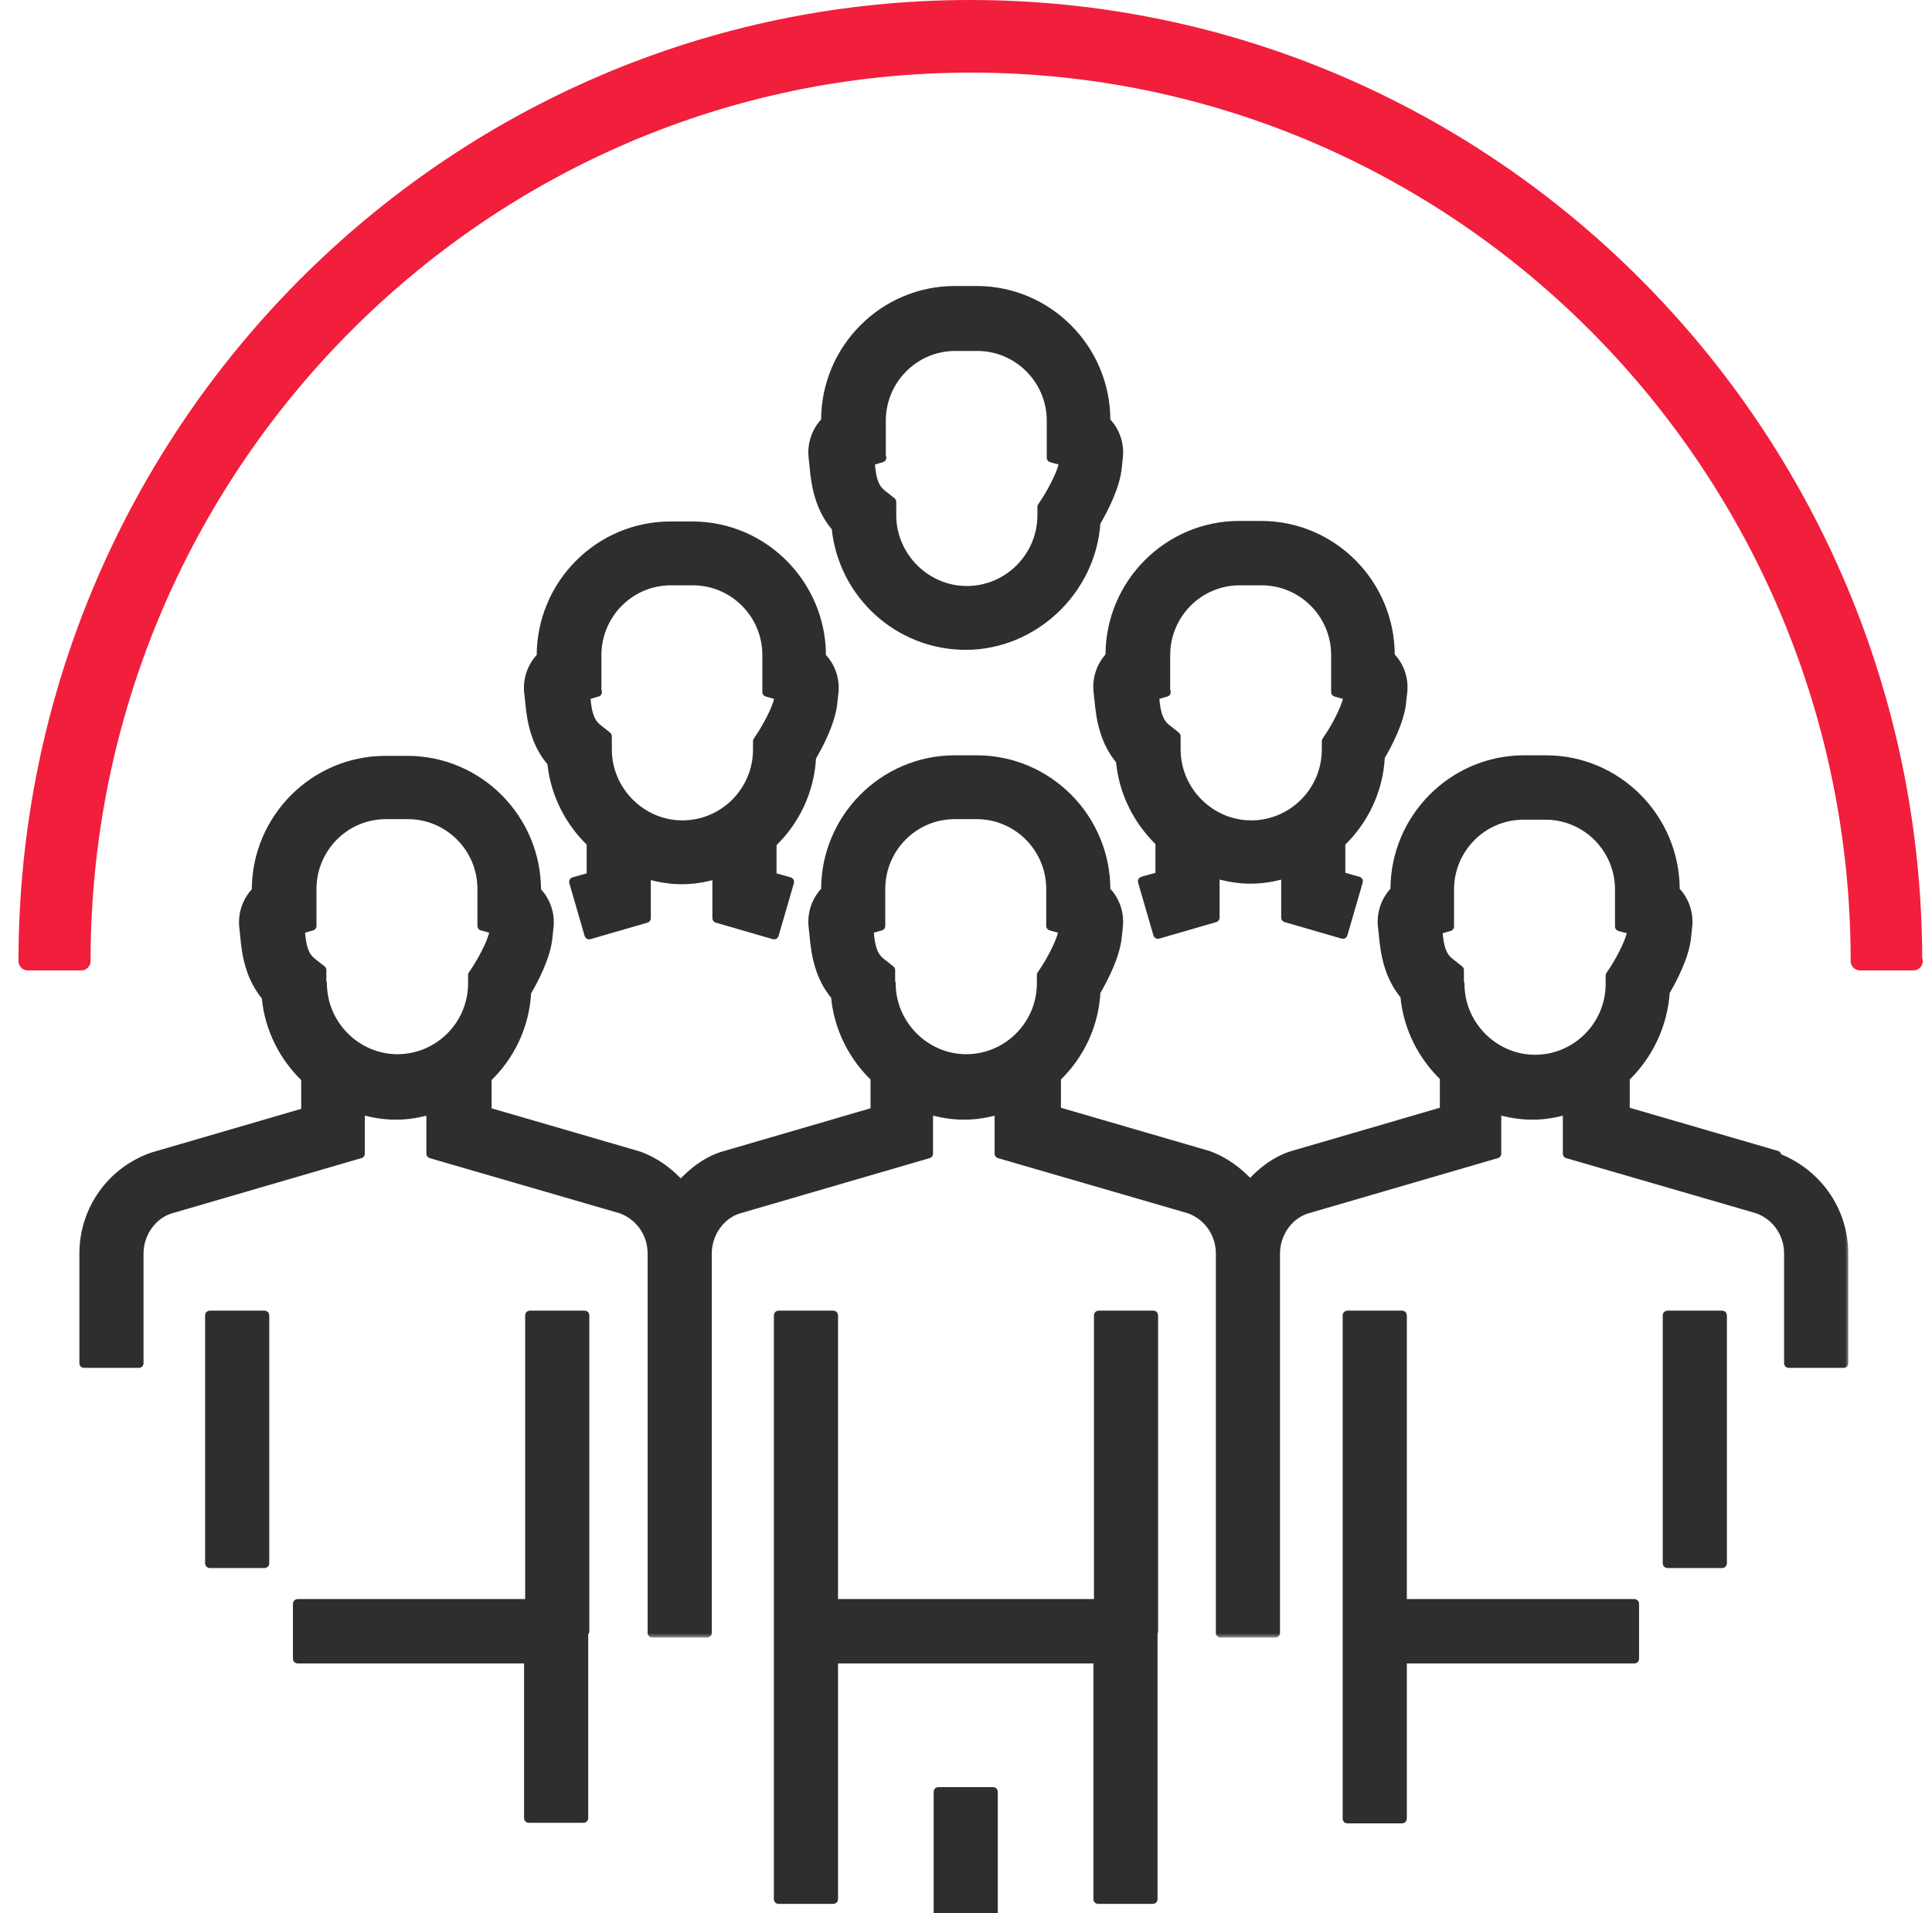
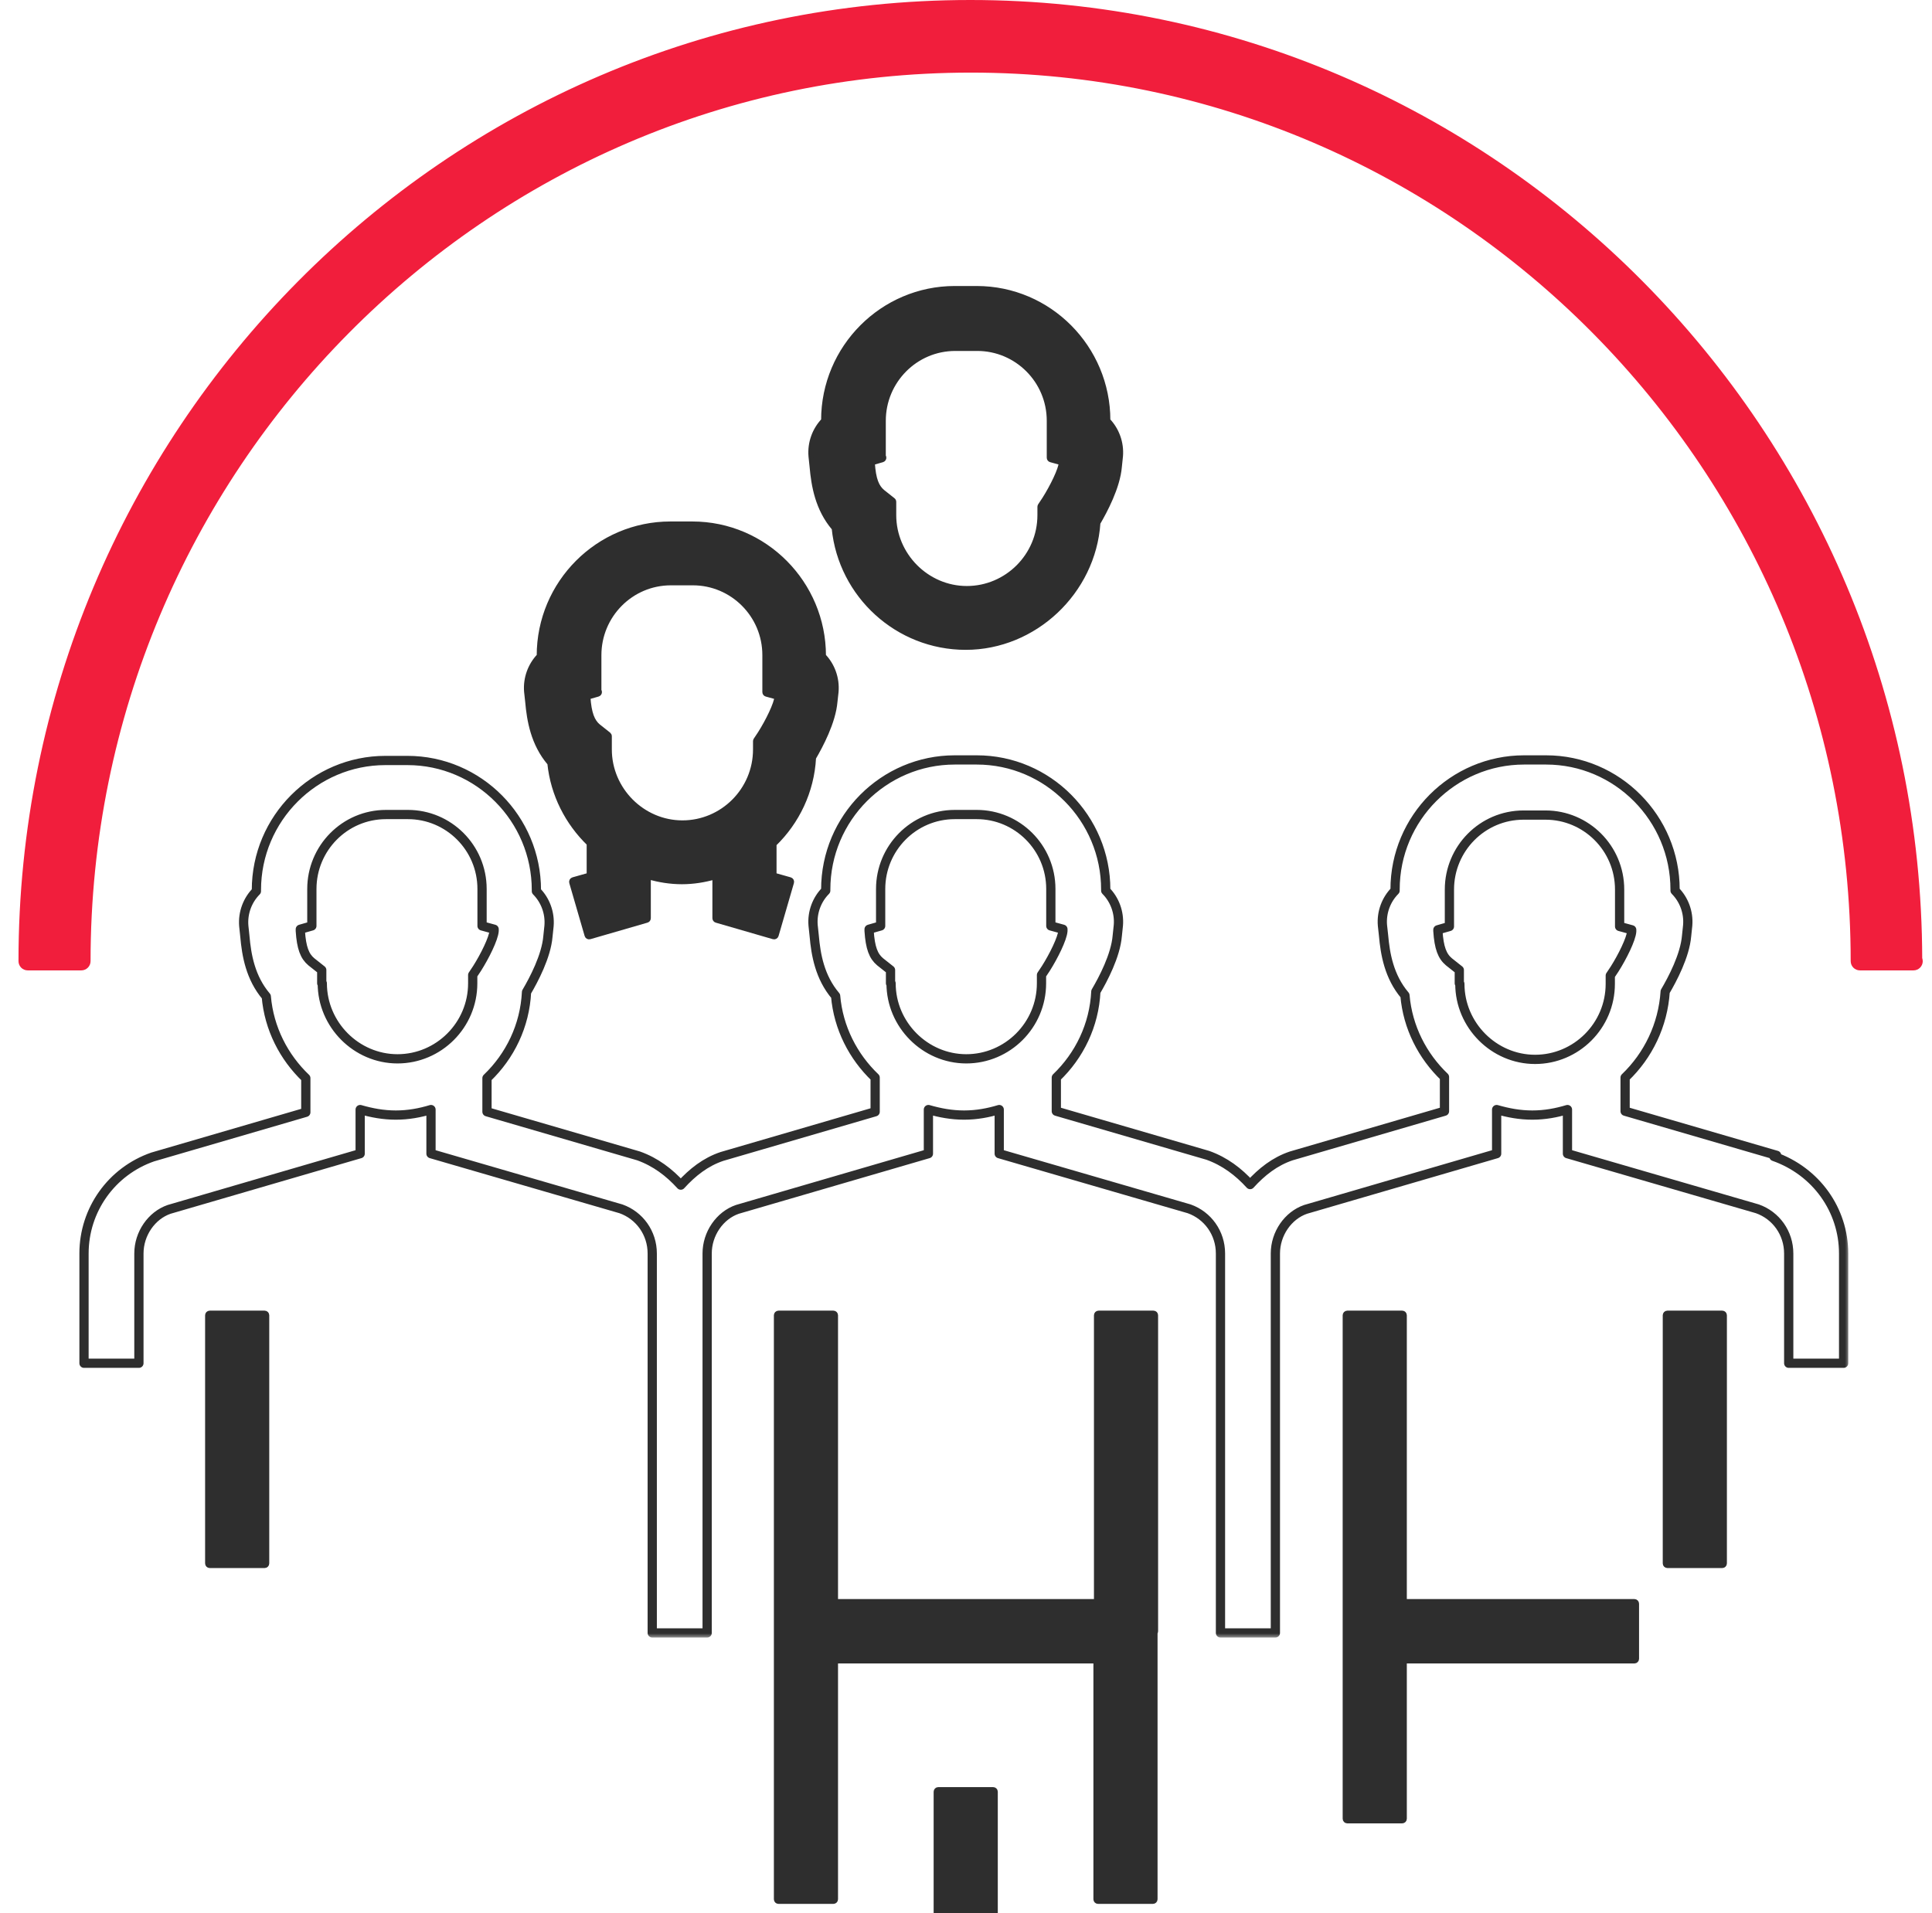
<svg xmlns="http://www.w3.org/2000/svg" width="209" height="207" viewBox="0 0 209 207" fill="none">
  <g clip-path="url(#clip0_194_90)">
-     <path d="M57.062 142.316V173.275H32.19C32.051 173.275 31.939 173.386 31.939 173.525V179.492C31.939 179.63 32.051 179.742 32.19 179.742H56.943V196.737C56.943 196.875 57.055 196.987 57.193 196.987H63.133C63.271 196.987 63.383 196.875 63.383 196.737V176.721C63.454 176.677 63.501 176.598 63.501 176.508V142.316C63.501 142.178 63.389 142.066 63.251 142.066H57.312C57.174 142.066 57.062 142.178 57.062 142.316Z" fill="#2E2E2E" stroke="#2E2E2E" stroke-width="0.5" stroke-linejoin="round" />
    <path d="M28.877 142.316C28.877 142.178 28.765 142.066 28.627 142.066H22.688C22.549 142.066 22.438 142.178 22.438 142.316V169.169C22.438 169.307 22.549 169.419 22.688 169.419H28.627C28.765 169.419 28.877 169.307 28.877 169.169V142.316Z" fill="#2E2E2E" stroke="#2E2E2E" stroke-width="0.5" stroke-linejoin="round" />
    <path d="M118.592 142.316V173.275H90.406V142.316C90.406 142.178 90.294 142.066 90.156 142.066H84.217C84.079 142.066 83.967 142.178 83.967 142.316V173.525V205.508C83.967 205.646 84.079 205.758 84.217 205.758H90.156C90.294 205.758 90.406 205.646 90.406 205.508V179.742H118.533V205.508C118.533 205.646 118.645 205.758 118.783 205.758H124.722C124.86 205.758 124.972 205.646 124.972 205.508V176.67C125.009 176.626 125.031 176.57 125.031 176.508V142.316C125.031 142.178 124.92 142.066 124.781 142.066H118.842C118.704 142.066 118.592 142.178 118.592 142.316Z" fill="#2E2E2E" stroke="#2E2E2E" stroke-width="0.5" stroke-linejoin="round" />
    <mask id="path-4-outside-1_194_90" maskUnits="userSpaceOnUse" x="8.088" y="81.227" width="192" height="96" fill="black">
      <rect fill="white" x="8.088" y="81.227" width="192" height="96" />
      <path d="M192.193 125.011L175.801 120.238V116.598C178.295 114.211 179.899 110.929 180.136 107.289C180.909 105.976 182.275 103.41 182.453 101.262L182.572 100.128C182.69 98.696 182.156 97.324 181.206 96.369V96.25C181.206 88.552 174.969 82.227 167.248 82.227H164.873C157.211 82.227 150.916 88.493 150.916 96.25V96.369C149.965 97.324 149.431 98.696 149.55 100.128L149.668 101.203C149.847 103.231 150.262 105.678 151.985 107.707C152.282 111.168 153.885 114.271 156.261 116.538V120.238L139.691 125.071C137.909 125.668 136.483 126.802 135.236 128.174C133.989 126.802 132.504 125.668 130.663 125.011L114.271 120.238V116.598C116.765 114.211 118.369 110.929 118.547 107.289C119.319 105.976 120.685 103.41 120.863 101.262L120.982 100.128C121.101 98.696 120.566 97.324 119.616 96.369V96.25C119.616 88.552 113.38 82.227 105.659 82.227H103.283C95.622 82.227 89.326 88.493 89.326 96.25V96.369C88.376 97.324 87.841 98.696 87.96 100.128L88.079 101.262C88.257 103.291 88.673 105.738 90.395 107.766C90.692 111.227 92.296 114.33 94.672 116.598V120.297L78.101 125.131C76.32 125.727 74.894 126.861 73.647 128.234C72.4 126.861 70.915 125.727 69.074 125.071L52.681 120.297V116.657C55.176 114.271 56.78 110.989 56.958 107.349C57.73 106.036 59.096 103.47 59.274 101.322L59.393 100.188C59.512 98.756 58.977 97.384 58.027 96.429V96.309C58.027 88.612 51.791 82.287 44.07 82.287H41.694C34.032 82.287 27.737 88.552 27.737 96.309V96.429C26.787 97.384 26.252 98.756 26.371 100.188L26.49 101.322C26.668 103.351 27.084 105.797 28.806 107.826C29.103 111.287 30.706 114.39 33.082 116.657V120.357L16.512 125.19C12.057 126.742 9.088 130.919 9.088 135.633V147.508H15.027V135.633C15.027 133.485 16.393 131.516 18.294 130.859L38.962 124.832V120.059C40.209 120.417 41.456 120.655 42.822 120.655C44.188 120.655 45.436 120.417 46.624 120.059V124.832L67.173 130.8C69.192 131.516 70.558 133.425 70.558 135.633V176.687H76.498V135.633C76.498 133.485 77.864 131.516 79.764 130.859L100.433 124.832V120.059C101.68 120.417 102.927 120.655 104.293 120.655C105.659 120.655 106.906 120.417 108.094 120.059V124.832L128.644 130.8C130.663 131.516 132.029 133.425 132.029 135.633V176.687H137.968V135.633C137.968 133.485 139.334 131.516 141.235 130.859L161.903 124.832V120.059C163.15 120.417 164.398 120.655 165.764 120.655C167.13 120.655 168.377 120.417 169.565 120.059V124.832L190.114 130.8C192.134 131.516 193.5 133.425 193.5 135.633V147.508H199.439V135.633C199.439 130.919 196.469 126.742 191.896 125.131L192.193 125.011ZM34.805 106.394V104.962L33.676 104.067C32.963 103.47 32.607 102.575 32.488 100.725V100.546L33.736 100.188V96.19C33.736 91.775 37.299 88.135 41.753 88.135H44.129C48.524 88.135 52.147 91.715 52.147 96.19V100.188L53.454 100.546V100.725C53.394 101.561 52.444 103.47 51.612 104.783L51.137 105.499V106.394C51.137 110.929 47.455 114.569 43.001 114.569C38.546 114.569 34.864 110.869 34.864 106.394H34.805ZM96.335 106.394V104.962L95.206 104.067C94.493 103.47 94.137 102.575 94.018 100.725V100.546L95.266 100.188V96.19C95.266 91.775 98.829 88.135 103.283 88.135H105.659C110.054 88.135 113.677 91.715 113.677 96.19V100.188L114.984 100.546V100.725C114.924 101.561 113.974 103.47 113.142 104.783L112.667 105.499V106.394C112.667 110.929 108.985 114.569 104.531 114.569C100.076 114.569 96.394 110.869 96.394 106.394H96.335ZM157.865 106.394V104.962L156.736 104.067C156.023 103.47 155.667 102.575 155.548 100.725V100.606L156.795 100.248V96.25C156.795 91.834 160.359 88.194 164.813 88.194H167.189C171.584 88.194 175.207 91.775 175.207 96.25V100.248L176.514 100.606V100.785C176.454 101.62 175.504 103.53 174.672 104.843L174.197 105.559V106.454C174.197 110.989 170.515 114.629 166.061 114.629C161.606 114.629 157.924 110.929 157.924 106.454L157.865 106.394Z" />
    </mask>
-     <path d="M192.193 125.011L175.801 120.238V116.598C178.295 114.211 179.899 110.929 180.136 107.289C180.909 105.976 182.275 103.41 182.453 101.262L182.572 100.128C182.69 98.696 182.156 97.324 181.206 96.369V96.25C181.206 88.552 174.969 82.227 167.248 82.227H164.873C157.211 82.227 150.916 88.493 150.916 96.25V96.369C149.965 97.324 149.431 98.696 149.55 100.128L149.668 101.203C149.847 103.231 150.262 105.678 151.985 107.707C152.282 111.168 153.885 114.271 156.261 116.538V120.238L139.691 125.071C137.909 125.668 136.483 126.802 135.236 128.174C133.989 126.802 132.504 125.668 130.663 125.011L114.271 120.238V116.598C116.765 114.211 118.369 110.929 118.547 107.289C119.319 105.976 120.685 103.41 120.863 101.262L120.982 100.128C121.101 98.696 120.566 97.324 119.616 96.369V96.25C119.616 88.552 113.38 82.227 105.659 82.227H103.283C95.622 82.227 89.326 88.493 89.326 96.25V96.369C88.376 97.324 87.841 98.696 87.96 100.128L88.079 101.262C88.257 103.291 88.673 105.738 90.395 107.766C90.692 111.227 92.296 114.33 94.672 116.598V120.297L78.101 125.131C76.32 125.727 74.894 126.861 73.647 128.234C72.4 126.861 70.915 125.727 69.074 125.071L52.681 120.297V116.657C55.176 114.271 56.78 110.989 56.958 107.349C57.73 106.036 59.096 103.47 59.274 101.322L59.393 100.188C59.512 98.756 58.977 97.384 58.027 96.429V96.309C58.027 88.612 51.791 82.287 44.07 82.287H41.694C34.032 82.287 27.737 88.552 27.737 96.309V96.429C26.787 97.384 26.252 98.756 26.371 100.188L26.49 101.322C26.668 103.351 27.084 105.797 28.806 107.826C29.103 111.287 30.706 114.39 33.082 116.657V120.357L16.512 125.19C12.057 126.742 9.088 130.919 9.088 135.633V147.508H15.027V135.633C15.027 133.485 16.393 131.516 18.294 130.859L38.962 124.832V120.059C40.209 120.417 41.456 120.655 42.822 120.655C44.188 120.655 45.436 120.417 46.624 120.059V124.832L67.173 130.8C69.192 131.516 70.558 133.425 70.558 135.633V176.687H76.498V135.633C76.498 133.485 77.864 131.516 79.764 130.859L100.433 124.832V120.059C101.68 120.417 102.927 120.655 104.293 120.655C105.659 120.655 106.906 120.417 108.094 120.059V124.832L128.644 130.8C130.663 131.516 132.029 133.425 132.029 135.633V176.687H137.968V135.633C137.968 133.485 139.334 131.516 141.235 130.859L161.903 124.832V120.059C163.15 120.417 164.398 120.655 165.764 120.655C167.13 120.655 168.377 120.417 169.565 120.059V124.832L190.114 130.8C192.134 131.516 193.5 133.425 193.5 135.633V147.508H199.439V135.633C199.439 130.919 196.469 126.742 191.896 125.131L192.193 125.011ZM34.805 106.394V104.962L33.676 104.067C32.963 103.47 32.607 102.575 32.488 100.725V100.546L33.736 100.188V96.19C33.736 91.775 37.299 88.135 41.753 88.135H44.129C48.524 88.135 52.147 91.715 52.147 96.19V100.188L53.454 100.546V100.725C53.394 101.561 52.444 103.47 51.612 104.783L51.137 105.499V106.394C51.137 110.929 47.455 114.569 43.001 114.569C38.546 114.569 34.864 110.869 34.864 106.394H34.805ZM96.335 106.394V104.962L95.206 104.067C94.493 103.47 94.137 102.575 94.018 100.725V100.546L95.266 100.188V96.19C95.266 91.775 98.829 88.135 103.283 88.135H105.659C110.054 88.135 113.677 91.715 113.677 96.19V100.188L114.984 100.546V100.725C114.924 101.561 113.974 103.47 113.142 104.783L112.667 105.499V106.394C112.667 110.929 108.985 114.569 104.531 114.569C100.076 114.569 96.394 110.869 96.394 106.394H96.335ZM157.865 106.394V104.962L156.736 104.067C156.023 103.47 155.667 102.575 155.548 100.725V100.606L156.795 100.248V96.25C156.795 91.834 160.359 88.194 164.813 88.194H167.189C171.584 88.194 175.207 91.775 175.207 96.25V100.248L176.514 100.606V100.785C176.454 101.62 175.504 103.53 174.672 104.843L174.197 105.559V106.454C174.197 110.989 170.515 114.629 166.061 114.629C161.606 114.629 157.924 110.929 157.924 106.454L157.865 106.394Z" fill="#2E2E2E" />
    <path d="M192.193 125.011L175.801 120.238V116.598C178.295 114.211 179.899 110.929 180.136 107.289C180.909 105.976 182.275 103.41 182.453 101.262L182.572 100.128C182.69 98.696 182.156 97.324 181.206 96.369V96.25C181.206 88.552 174.969 82.227 167.248 82.227H164.873C157.211 82.227 150.916 88.493 150.916 96.25V96.369C149.965 97.324 149.431 98.696 149.55 100.128L149.668 101.203C149.847 103.231 150.262 105.678 151.985 107.707C152.282 111.168 153.885 114.271 156.261 116.538V120.238L139.691 125.071C137.909 125.668 136.483 126.802 135.236 128.174C133.989 126.802 132.504 125.668 130.663 125.011L114.271 120.238V116.598C116.765 114.211 118.369 110.929 118.547 107.289C119.319 105.976 120.685 103.41 120.863 101.262L120.982 100.128C121.101 98.696 120.566 97.324 119.616 96.369V96.25C119.616 88.552 113.38 82.227 105.659 82.227H103.283C95.622 82.227 89.326 88.493 89.326 96.25V96.369C88.376 97.324 87.841 98.696 87.96 100.128L88.079 101.262C88.257 103.291 88.673 105.738 90.395 107.766C90.692 111.227 92.296 114.33 94.672 116.598V120.297L78.101 125.131C76.32 125.727 74.894 126.861 73.647 128.234C72.4 126.861 70.915 125.727 69.074 125.071L52.681 120.297V116.657C55.176 114.271 56.78 110.989 56.958 107.349C57.73 106.036 59.096 103.47 59.274 101.322L59.393 100.188C59.512 98.756 58.977 97.384 58.027 96.429V96.309C58.027 88.612 51.791 82.287 44.07 82.287H41.694C34.032 82.287 27.737 88.552 27.737 96.309V96.429C26.787 97.384 26.252 98.756 26.371 100.188L26.49 101.322C26.668 103.351 27.084 105.797 28.806 107.826C29.103 111.287 30.706 114.39 33.082 116.657V120.357L16.512 125.19C12.057 126.742 9.088 130.919 9.088 135.633V147.508H15.027V135.633C15.027 133.485 16.393 131.516 18.294 130.859L38.962 124.832V120.059C40.209 120.417 41.456 120.655 42.822 120.655C44.188 120.655 45.436 120.417 46.624 120.059V124.832L67.173 130.8C69.192 131.516 70.558 133.425 70.558 135.633V176.687H76.498V135.633C76.498 133.485 77.864 131.516 79.764 130.859L100.433 124.832V120.059C101.68 120.417 102.927 120.655 104.293 120.655C105.659 120.655 106.906 120.417 108.094 120.059V124.832L128.644 130.8C130.663 131.516 132.029 133.425 132.029 135.633V176.687H137.968V135.633C137.968 133.485 139.334 131.516 141.235 130.859L161.903 124.832V120.059C163.15 120.417 164.398 120.655 165.764 120.655C167.13 120.655 168.377 120.417 169.565 120.059V124.832L190.114 130.8C192.134 131.516 193.5 133.425 193.5 135.633V147.508H199.439V135.633C199.439 130.919 196.469 126.742 191.896 125.131L192.193 125.011ZM34.805 106.394V104.962L33.676 104.067C32.963 103.47 32.607 102.575 32.488 100.725V100.546L33.736 100.188V96.19C33.736 91.775 37.299 88.135 41.753 88.135H44.129C48.524 88.135 52.147 91.715 52.147 96.19V100.188L53.454 100.546V100.725C53.394 101.561 52.444 103.47 51.612 104.783L51.137 105.499V106.394C51.137 110.929 47.455 114.569 43.001 114.569C38.546 114.569 34.864 110.869 34.864 106.394H34.805ZM96.335 106.394V104.962L95.206 104.067C94.493 103.47 94.137 102.575 94.018 100.725V100.546L95.266 100.188V96.19C95.266 91.775 98.829 88.135 103.283 88.135H105.659C110.054 88.135 113.677 91.715 113.677 96.19V100.188L114.984 100.546V100.725C114.924 101.561 113.974 103.47 113.142 104.783L112.667 105.499V106.394C112.667 110.929 108.985 114.569 104.531 114.569C100.076 114.569 96.394 110.869 96.394 106.394H96.335ZM157.865 106.394V104.962L156.736 104.067C156.023 103.47 155.667 102.575 155.548 100.725V100.606L156.795 100.248V96.25C156.795 91.834 160.359 88.194 164.813 88.194H167.189C171.584 88.194 175.207 91.775 175.207 96.25V100.248L176.514 100.606V100.785C176.454 101.62 175.504 103.53 174.672 104.843L174.197 105.559V106.454C174.197 110.989 170.515 114.629 166.061 114.629C161.606 114.629 157.924 110.929 157.924 106.454L157.865 106.394Z" stroke="#2E2E2E" stroke-linejoin="round" mask="url(#path-4-outside-1_194_90)" />
    <path d="M186.562 142.316C186.562 142.178 186.45 142.066 186.312 142.066H180.373C180.235 142.066 180.123 142.178 180.123 142.316V169.169C180.123 169.307 180.235 169.419 180.373 169.419H186.312C186.45 169.419 186.562 169.307 186.562 169.169V142.316Z" fill="#2E2E2E" stroke="#2E2E2E" stroke-width="0.5" stroke-linejoin="round" />
    <path d="M151.937 142.316C151.937 142.178 151.825 142.066 151.687 142.066H145.748C145.61 142.066 145.498 142.178 145.498 142.316V176.508V196.796C145.498 196.934 145.61 197.046 145.748 197.046H151.687C151.825 197.046 151.937 196.934 151.937 196.796V179.742H176.81C176.948 179.742 177.06 179.63 177.06 179.492V173.525C177.06 173.386 176.948 173.275 176.81 173.275H151.937V142.316Z" fill="#2E2E2E" stroke="#2E2E2E" stroke-width="0.5" stroke-linejoin="round" />
    <path d="M70.154 99.353V94.908C71.312 95.221 72.486 95.426 73.764 95.426C75.037 95.426 76.206 95.223 77.316 94.912V99.353C77.316 99.464 77.389 99.562 77.496 99.593L83.673 101.383C83.805 101.421 83.944 101.345 83.982 101.212L85.645 95.484C85.664 95.42 85.656 95.351 85.624 95.293C85.592 95.235 85.537 95.192 85.473 95.174L83.755 94.688V91.344C86.235 88.935 87.833 85.647 88.028 82.002C88.414 81.342 88.938 80.386 89.392 79.327C89.856 78.244 90.253 77.038 90.346 75.926L90.465 74.855L90.465 74.855L90.465 74.848C90.587 73.379 90.055 71.968 89.1 70.967V70.949C89.1 63.115 82.754 56.676 74.893 56.676H72.517C64.717 56.676 58.31 63.054 58.31 70.949V70.967C57.355 71.968 56.823 73.379 56.945 74.848L56.945 74.848L56.946 74.855L57.064 75.927C57.243 77.966 57.665 80.478 59.439 82.568C59.445 82.576 59.453 82.583 59.46 82.59C59.807 85.988 61.391 89.033 63.715 91.284V94.688L61.996 95.174C61.932 95.192 61.878 95.235 61.846 95.293C61.813 95.351 61.806 95.42 61.824 95.484L63.487 101.212C63.526 101.345 63.664 101.421 63.797 101.383L69.974 99.593C70.08 99.562 70.154 99.464 70.154 99.353ZM82.72 74.887C82.72 75 82.796 75.099 82.904 75.129L84.025 75.436C84.008 75.609 83.947 75.85 83.845 76.144C83.738 76.451 83.591 76.8 83.419 77.168C83.076 77.903 82.636 78.699 82.226 79.346L81.752 80.06C81.725 80.101 81.71 80.149 81.71 80.198V81.093C81.71 85.49 78.14 89.018 73.824 89.018C69.509 89.018 65.937 85.432 65.937 81.093V79.661C65.937 79.585 65.902 79.513 65.843 79.465L64.717 78.572C64.091 78.046 63.741 77.188 63.622 75.433L64.687 75.128C64.807 75.093 64.883 74.976 64.866 74.853C64.859 74.804 64.838 74.761 64.809 74.726V70.889C64.809 66.609 68.263 63.084 72.577 63.084H74.952C79.209 63.084 82.72 66.552 82.72 70.889V74.887Z" fill="#2E2E2E" stroke="#2E2E2E" stroke-width="0.5" stroke-linejoin="round" />
    <path d="M121.23 49.374L121.23 49.374L121.231 49.369C121.353 47.899 120.821 46.489 119.866 45.487V45.47C119.866 37.636 113.519 31.197 105.659 31.197H103.283C95.483 31.197 89.076 37.575 89.076 45.47V45.487C88.121 46.489 87.589 47.899 87.711 49.369L87.71 49.369L87.711 49.374L87.83 50.506C88.009 52.546 88.43 55.058 90.204 57.148C90.209 57.154 90.215 57.16 90.22 57.165C90.958 64.437 97.088 70.066 104.471 70.066C111.889 70.066 118.279 64.086 118.792 56.584C119.179 55.924 119.703 54.967 120.157 53.907C120.621 52.824 121.019 51.618 121.112 50.505C121.112 50.504 121.112 50.504 121.112 50.503L121.23 49.374ZM113.486 49.527C113.486 49.64 113.561 49.739 113.67 49.768L114.791 50.075C114.774 50.249 114.713 50.49 114.611 50.784C114.504 51.09 114.357 51.44 114.185 51.808C113.841 52.543 113.401 53.339 112.991 53.986L112.518 54.7C112.491 54.741 112.476 54.789 112.476 54.838V55.733C112.476 60.13 108.906 63.658 104.589 63.658C100.274 63.658 96.703 60.071 96.703 55.733V54.301C96.703 54.225 96.668 54.153 96.608 54.105L95.482 53.212C94.855 52.685 94.507 51.884 94.388 50.073L95.453 49.767C95.573 49.733 95.649 49.616 95.631 49.492C95.624 49.444 95.604 49.401 95.574 49.365V45.529C95.574 41.249 99.028 37.724 103.342 37.724H105.718C109.975 37.724 113.486 41.192 113.486 45.529V49.527Z" fill="#2E2E2E" stroke="#2E2E2E" stroke-width="0.5" stroke-linejoin="round" />
-     <path d="M119.841 70.911C118.923 71.908 118.415 73.29 118.535 74.729L118.535 74.729L118.535 74.736L118.654 75.807C118.832 77.827 119.246 80.31 120.977 82.387C121.294 85.843 122.889 88.942 125.245 91.225V94.629L123.527 95.114C123.463 95.132 123.408 95.175 123.376 95.234C123.344 95.292 123.336 95.361 123.355 95.424L125.018 101.153C125.056 101.285 125.195 101.362 125.327 101.323L131.504 99.533C131.611 99.502 131.684 99.404 131.684 99.293V94.849C132.842 95.161 134.016 95.366 135.295 95.366C136.567 95.366 137.736 95.163 138.846 94.852V99.293C138.846 99.404 138.92 99.502 139.026 99.533L145.203 101.323C145.336 101.362 145.474 101.285 145.513 101.153L147.176 95.424C147.194 95.361 147.187 95.292 147.154 95.234C147.122 95.175 147.068 95.132 147.004 95.114L145.285 94.629V91.284C147.766 88.875 149.364 85.588 149.558 81.943C149.944 81.283 150.468 80.326 150.922 79.267C151.386 78.184 151.784 76.978 151.877 75.866L151.995 74.796L151.995 74.796L151.996 74.789C152.118 73.319 151.586 71.909 150.63 70.907V70.889C150.63 63.056 144.284 56.617 136.423 56.617H134.048C126.248 56.617 119.841 62.995 119.841 70.889V70.911ZM144.251 74.888C144.251 75 144.326 75.099 144.435 75.129L145.555 75.436C145.539 75.61 145.478 75.85 145.375 76.144C145.269 76.451 145.122 76.8 144.95 77.168C144.606 77.903 144.166 78.699 143.756 79.346L143.283 80.06C143.255 80.101 143.241 80.149 143.241 80.198V81.093C143.241 85.49 139.671 89.018 135.354 89.018C131.039 89.018 127.468 85.432 127.468 81.093V79.661C127.468 79.585 127.433 79.513 127.373 79.465L126.247 78.572C125.621 78.046 125.272 77.188 125.152 75.433L126.218 75.128C126.337 75.093 126.413 74.976 126.396 74.853C126.389 74.804 126.369 74.761 126.339 74.726V70.889C126.339 66.609 129.793 63.084 134.107 63.084H136.483C140.74 63.084 144.251 66.552 144.251 70.889V74.888Z" fill="#2E2E2E" stroke="#2E2E2E" stroke-width="0.5" stroke-linejoin="round" />
    <path d="M107.689 193.872C107.689 193.734 107.577 193.622 107.439 193.622H101.5C101.362 193.622 101.25 193.734 101.25 193.872V207C101.25 207.138 101.362 207.25 101.5 207.25H107.439C107.577 207.25 107.689 207.138 107.689 207V193.872Z" fill="#2E2E2E" stroke="#2E2E2E" stroke-width="0.5" stroke-linejoin="round" />
    <path d="M207 104.5C207.276 104.5 207.5 104.276 207.5 104C207.5 103.915 207.479 103.836 207.442 103.766C207.316 46.802 161.406 0.5 104.971 0.5C48.458 0.5 2.5 46.929 2.5 104C2.5 104.276 2.724 104.5 3 104.5H8.797C9.073 104.5 9.297 104.276 9.297 104C9.297 50.693 52.266 7.356 105.029 7.356C157.792 7.356 200.703 50.693 200.703 104C200.703 104.276 200.927 104.5 201.203 104.5H206.942H207Z" fill="#F11E3C" stroke="#F11E3C" stroke-linejoin="round" />
  </g>
  <defs>
    <clipPath id="clip0_194_90">
      <rect width="209" height="207" fill="white" />
    </clipPath>
  </defs>
</svg>